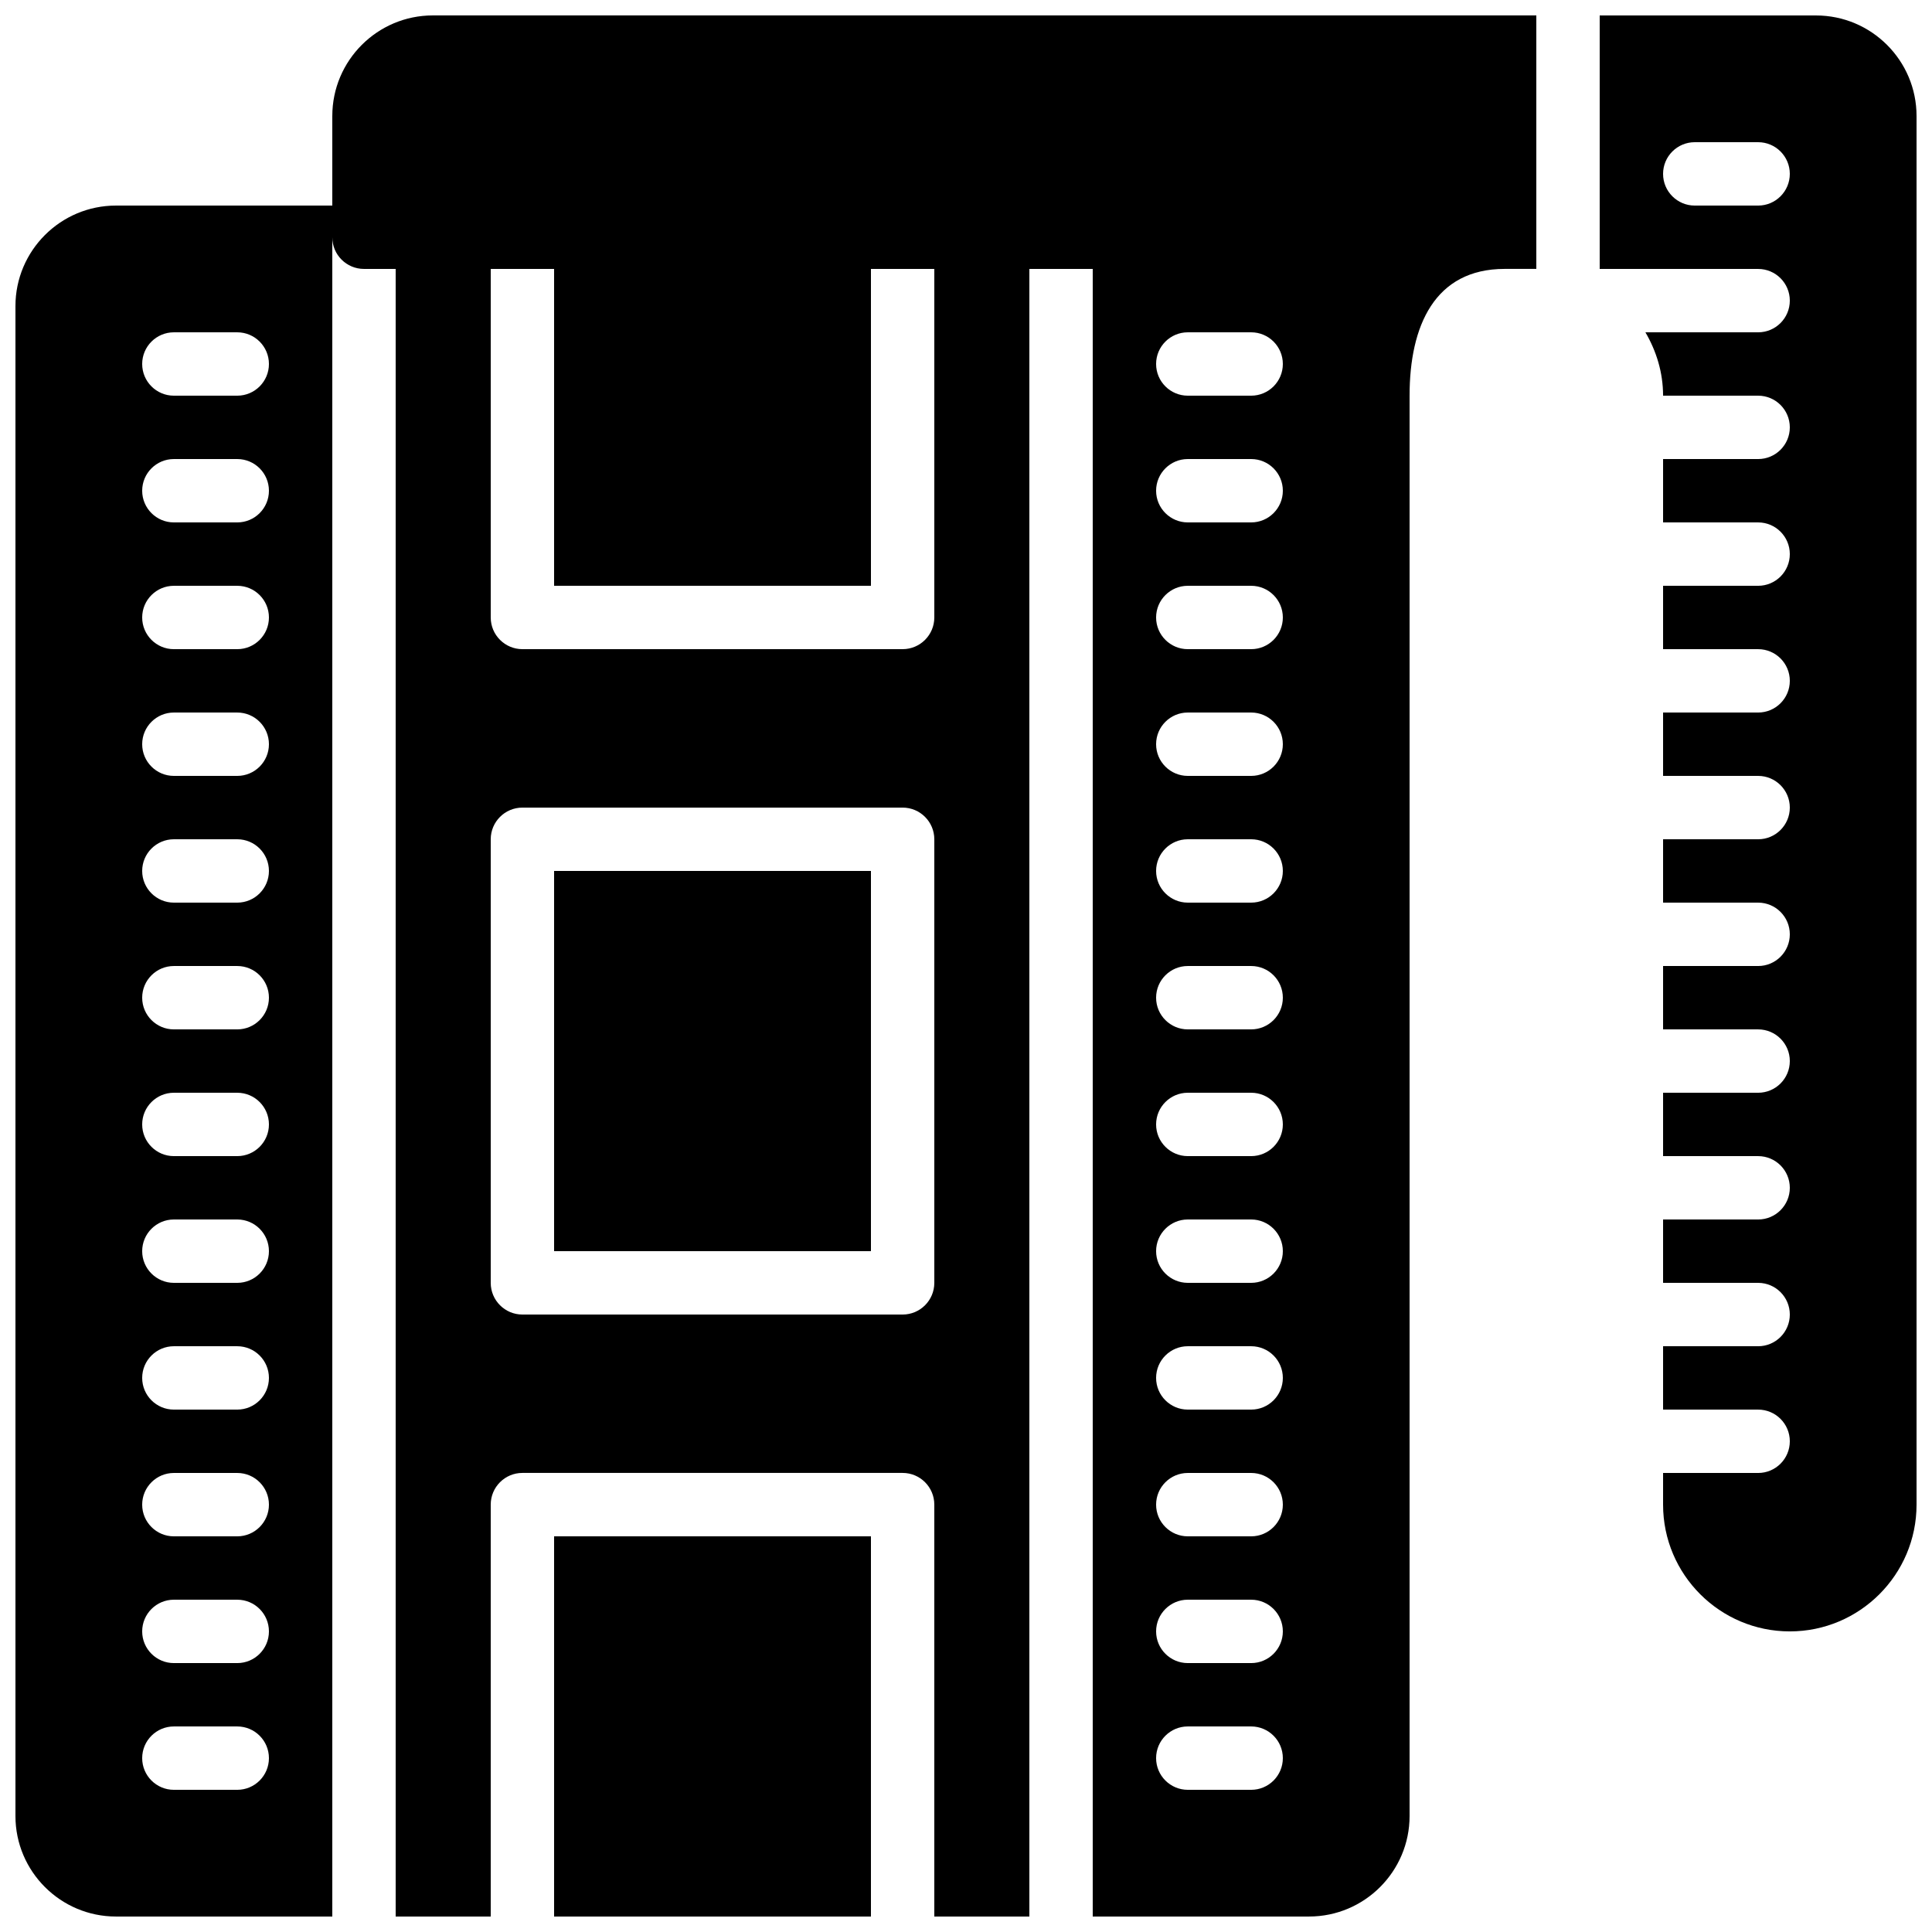
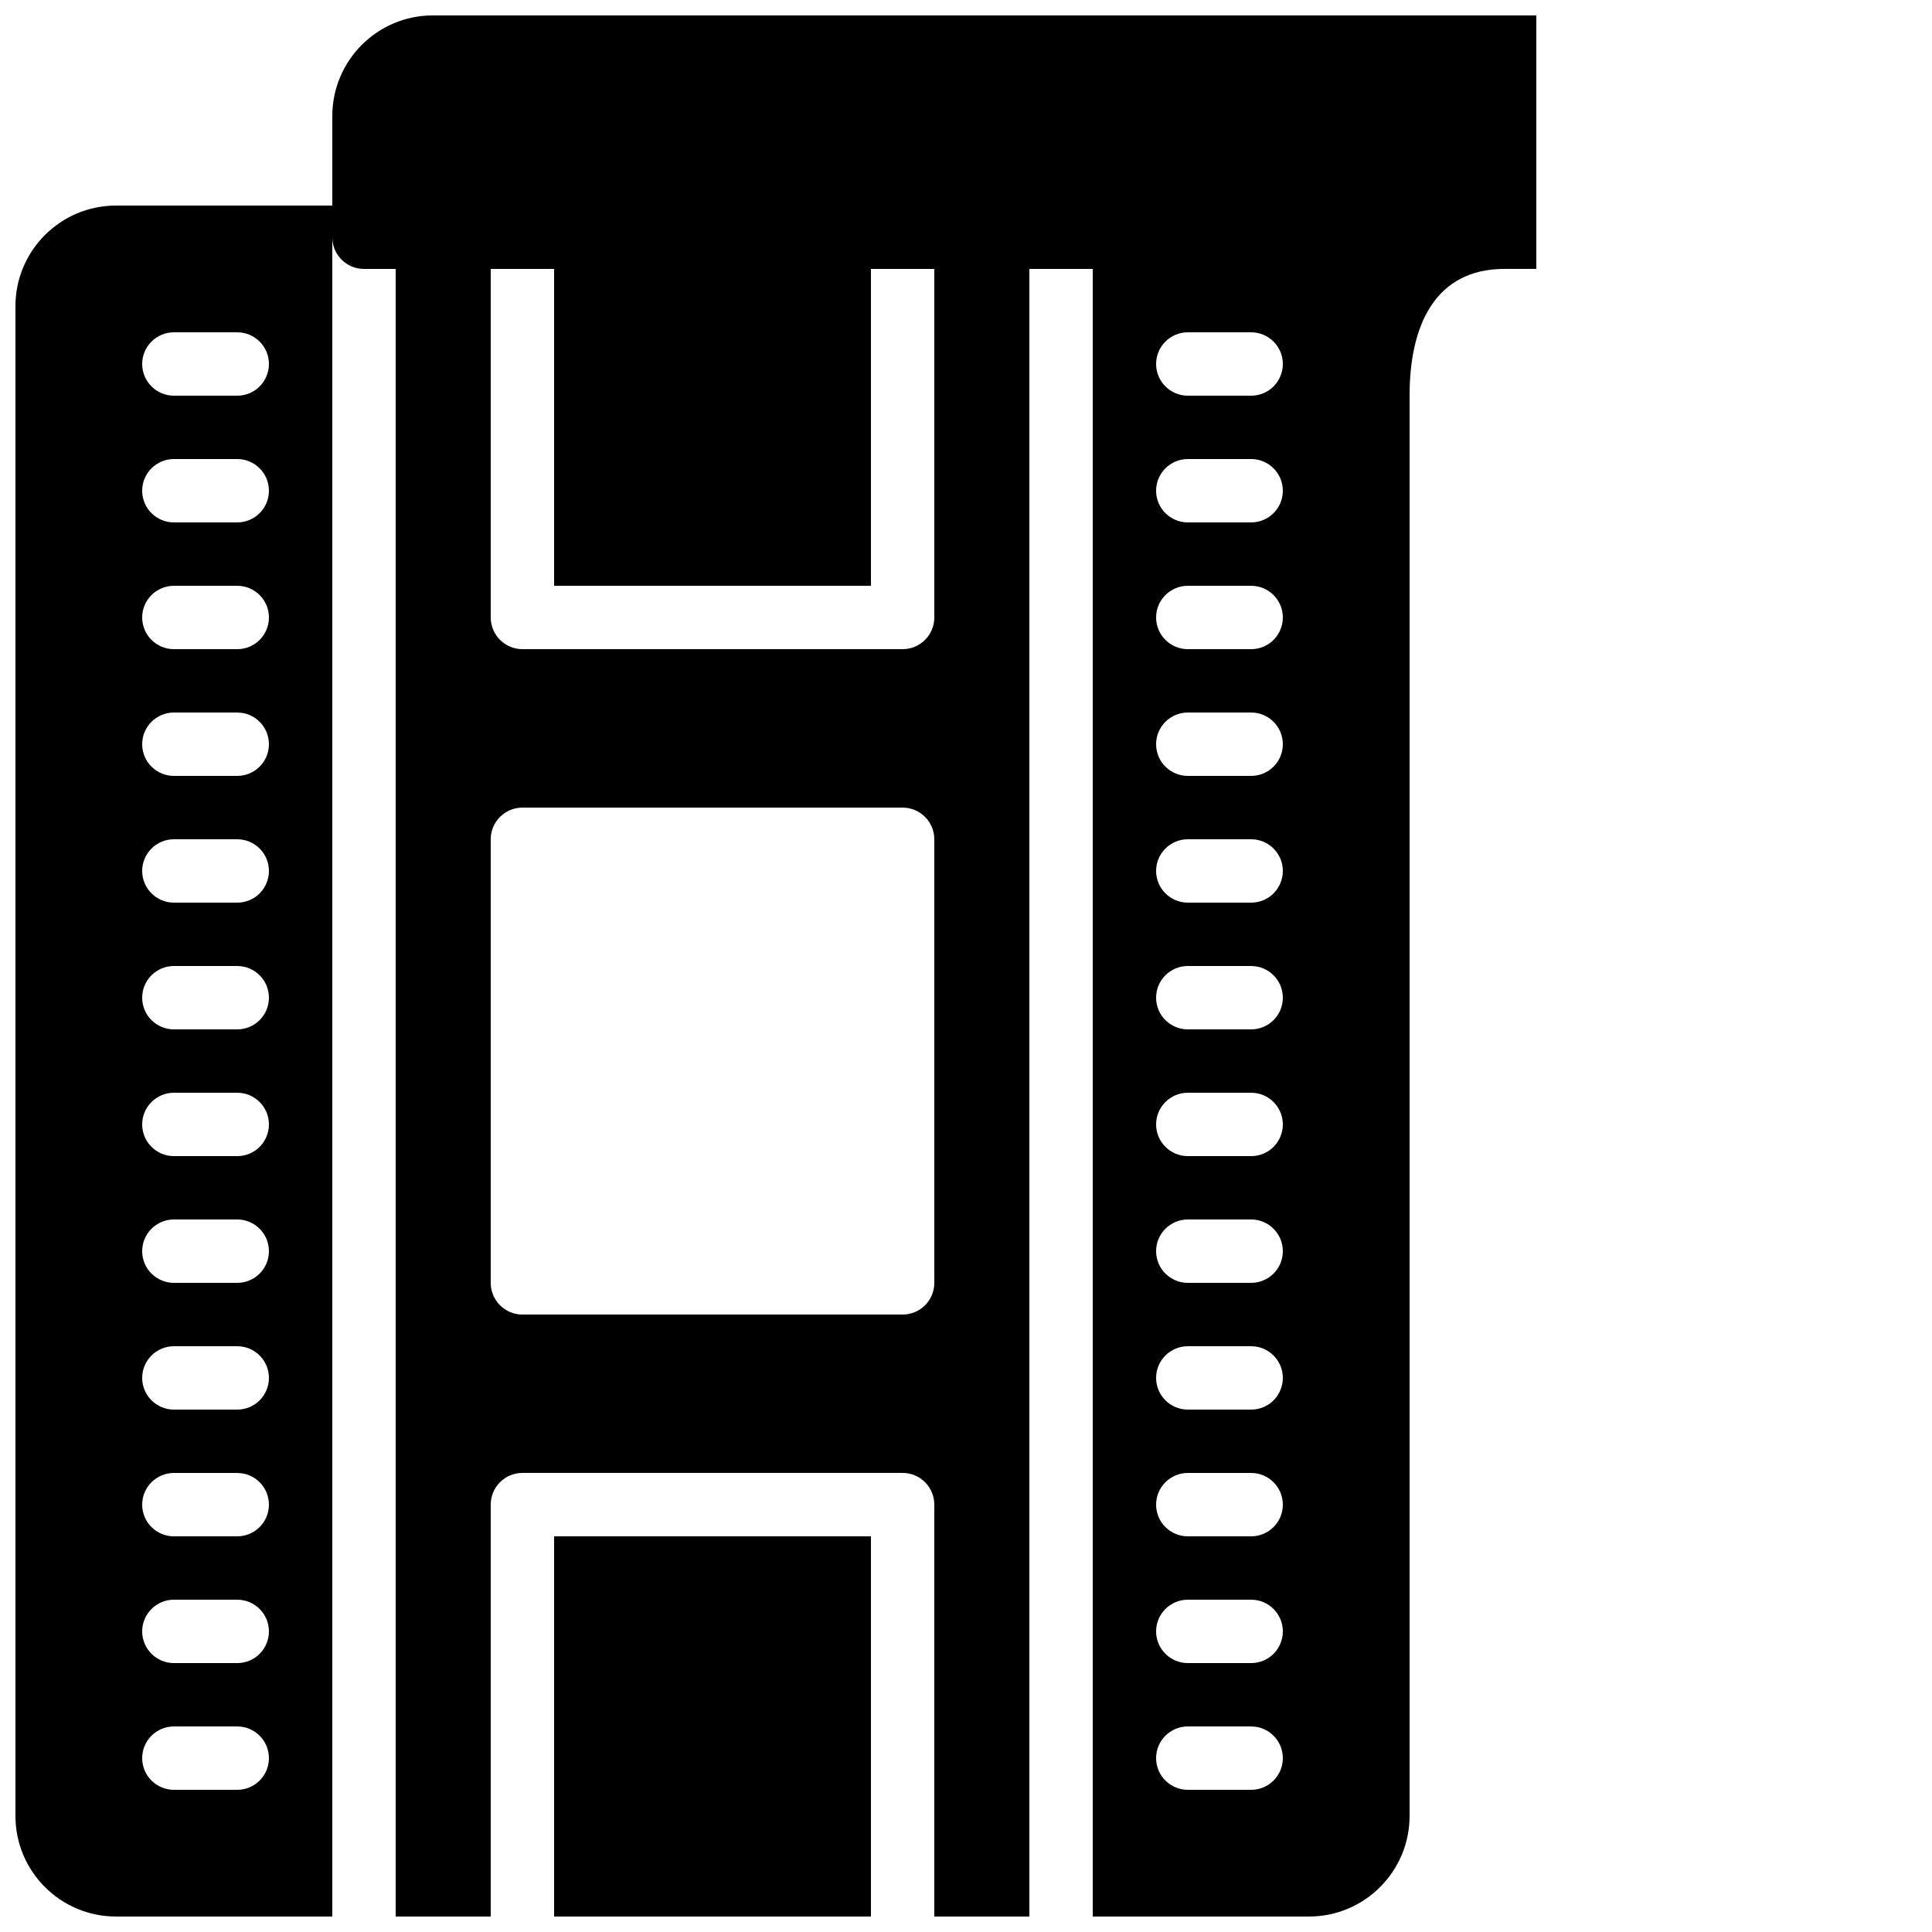
<svg xmlns="http://www.w3.org/2000/svg" width="800px" height="800px" version="1.1" viewBox="144 144 512 512">
  <defs>
    <clipPath id="c">
      <path d="m290 551h85v100.9h-85z" />
    </clipPath>
    <clipPath id="b">
      <path d="m148.09 148.09h403.91v503.81h-403.91z" />
    </clipPath>
    <clipPath id="a">
-       <path d="m567 148.09h84.902v428.91h-84.902z" />
-     </clipPath>
+       </clipPath>
  </defs>
-   <path d="m290.84 475.57h83.969v-100.76h-83.969z" fill-rule="evenodd" />
  <g clip-path="url(#c)">
    <path d="m290.84 651.9h83.969v-100.76h-83.969z" fill-rule="evenodd" />
  </g>
  <g clip-path="url(#b)">
    <path d="m374.81 299.24v-83.969h16.793v92.363c0 4.637-3.762 8.398-8.398 8.398h-100.76c-4.633 0-8.395-3.762-8.395-8.398v-92.363h16.793v83.969zm16.793 184.73c0 4.637-3.762 8.398-8.398 8.398h-100.76c-4.633 0-8.395-3.762-8.395-8.398v-117.55c0-4.633 3.762-8.395 8.395-8.395h100.76c4.637 0 8.398 3.762 8.398 8.395zm83.969-235.11h-16.793c-4.637 0-8.398-3.762-8.398-8.398 0-4.633 3.762-8.395 8.398-8.395h16.793c4.633 0 8.395 3.762 8.395 8.395 0 4.637-3.762 8.398-8.395 8.398zm0 33.586h-16.793c-4.637 0-8.398-3.762-8.398-8.395 0-4.637 3.762-8.398 8.398-8.398h16.793c4.633 0 8.395 3.762 8.395 8.398 0 4.633-3.762 8.395-8.395 8.395zm0 33.59h-16.793c-4.637 0-8.398-3.762-8.398-8.398 0-4.633 3.762-8.395 8.398-8.395h16.793c4.633 0 8.395 3.762 8.395 8.395 0 4.637-3.762 8.398-8.395 8.398zm0 33.586h-16.793c-4.637 0-8.398-3.762-8.398-8.395 0-4.637 3.762-8.398 8.398-8.398h16.793c4.633 0 8.395 3.762 8.395 8.398 0 4.633-3.762 8.395-8.395 8.395zm0 33.586h-16.793c-4.637 0-8.398-3.762-8.398-8.395 0-4.637 3.762-8.398 8.398-8.398h16.793c4.633 0 8.395 3.762 8.395 8.398 0 4.633-3.762 8.395-8.395 8.395zm0 33.59h-16.793c-4.637 0-8.398-3.762-8.398-8.398 0-4.633 3.762-8.395 8.398-8.395h16.793c4.633 0 8.395 3.762 8.395 8.395 0 4.637-3.762 8.398-8.395 8.398zm0 33.586h-16.793c-4.637 0-8.398-3.762-8.398-8.395 0-4.637 3.762-8.398 8.398-8.398h16.793c4.633 0 8.395 3.762 8.395 8.398 0 4.633-3.762 8.395-8.395 8.395zm0 33.586h-16.793c-4.637 0-8.398-3.762-8.398-8.395 0-4.637 3.762-8.398 8.398-8.398h16.793c4.633 0 8.395 3.762 8.395 8.398 0 4.633-3.762 8.395-8.395 8.395zm0 33.59h-16.793c-4.637 0-8.398-3.762-8.398-8.398 0-4.633 3.762-8.395 8.398-8.395h16.793c4.633 0 8.395 3.762 8.395 8.395 0 4.637-3.762 8.398-8.395 8.398zm0 33.586h-16.793c-4.637 0-8.398-3.762-8.398-8.395 0-4.637 3.762-8.398 8.398-8.398h16.793c4.633 0 8.395 3.762 8.395 8.398 0 4.633-3.762 8.395-8.395 8.395zm0 33.59h-16.793c-4.637 0-8.398-3.762-8.398-8.398s3.762-8.398 8.398-8.398h16.793c4.633 0 8.395 3.762 8.395 8.398s-3.762 8.398-8.395 8.398zm0 33.586h-16.793c-4.637 0-8.398-3.762-8.398-8.398 0-4.633 3.762-8.395 8.398-8.395h16.793c4.633 0 8.395 3.762 8.395 8.395 0 4.637-3.762 8.398-8.395 8.398zm-268.7-369.46h-16.793c-4.637 0-8.398-3.762-8.398-8.398 0-4.633 3.762-8.395 8.398-8.395h16.793c4.637 0 8.398 3.762 8.398 8.395 0 4.637-3.762 8.398-8.398 8.398zm0 33.586h-16.793c-4.637 0-8.398-3.762-8.398-8.395 0-4.637 3.762-8.398 8.398-8.398h16.793c4.637 0 8.398 3.762 8.398 8.398 0 4.633-3.762 8.395-8.398 8.395zm0 33.59h-16.793c-4.637 0-8.398-3.762-8.398-8.398 0-4.633 3.762-8.395 8.398-8.395h16.793c4.637 0 8.398 3.762 8.398 8.395 0 4.637-3.762 8.398-8.398 8.398zm0 33.586h-16.793c-4.637 0-8.398-3.762-8.398-8.395 0-4.637 3.762-8.398 8.398-8.398h16.793c4.637 0 8.398 3.762 8.398 8.398 0 4.633-3.762 8.395-8.398 8.395zm0 33.586h-16.793c-4.637 0-8.398-3.762-8.398-8.395 0-4.637 3.762-8.398 8.398-8.398h16.793c4.637 0 8.398 3.762 8.398 8.398 0 4.633-3.762 8.395-8.398 8.395zm0 33.59h-16.793c-4.637 0-8.398-3.762-8.398-8.398 0-4.633 3.762-8.395 8.398-8.395h16.793c4.637 0 8.398 3.762 8.398 8.395 0 4.637-3.762 8.398-8.398 8.398zm0 33.586h-16.793c-4.637 0-8.398-3.762-8.398-8.395 0-4.637 3.762-8.398 8.398-8.398h16.793c4.637 0 8.398 3.762 8.398 8.398 0 4.633-3.762 8.395-8.398 8.395zm0 33.586h-16.793c-4.637 0-8.398-3.762-8.398-8.395 0-4.637 3.762-8.398 8.398-8.398h16.793c4.637 0 8.398 3.762 8.398 8.398 0 4.633-3.762 8.395-8.398 8.395zm0 33.59h-16.793c-4.637 0-8.398-3.762-8.398-8.398 0-4.633 3.762-8.395 8.398-8.395h16.793c4.637 0 8.398 3.762 8.398 8.395 0 4.637-3.762 8.398-8.398 8.398zm0 33.586h-16.793c-4.637 0-8.398-3.762-8.398-8.395 0-4.637 3.762-8.398 8.398-8.398h16.793c4.637 0 8.398 3.762 8.398 8.398 0 4.633-3.762 8.395-8.398 8.395zm0 33.59h-16.793c-4.637 0-8.398-3.762-8.398-8.398s3.762-8.398 8.398-8.398h16.793c4.637 0 8.398 3.762 8.398 8.398s-3.762 8.398-8.398 8.398zm0 33.586h-16.793c-4.637 0-8.398-3.762-8.398-8.398 0-4.633 3.762-8.395 8.398-8.395h16.793c4.637 0 8.398 3.762 8.398 8.395 0 4.637-3.762 8.398-8.398 8.398zm25.191-443.58v23.738h-57.324c-14.695 0-26.645 11.945-26.645 26.641v400.14c0 14.691 11.949 26.641 26.645 26.641h57.324v-445.03c0 4.637 3.762 8.398 8.395 8.398h8.398v436.63h25.191v-109.16c0-4.637 3.762-8.398 8.395-8.398h100.76c4.637 0 8.398 3.762 8.398 8.398v109.16h25.191v-436.63h16.793v436.63h57.324c14.695 0 26.645-11.949 26.645-26.641v-376.41c0-18.523 6.668-33.586 25.191-33.586h8.395v-67.176h-292.43c-14.695 0-26.645 11.949-26.645 26.645z" fill-rule="evenodd" />
  </g>
  <g clip-path="url(#a)">
    <path d="m609.92 198.48h-16.793c-4.633 0-8.395-3.762-8.395-8.398s3.762-8.398 8.395-8.398h16.793c4.637 0 8.398 3.762 8.398 8.398s-3.762 8.398-8.398 8.398m15.344-50.383h-57.328v67.176h41.984c4.637 0 8.398 3.762 8.398 8.395 0 4.637-3.762 8.398-8.398 8.398h-29.867c2.898 4.961 4.68 10.648 4.68 16.793h25.188c4.637 0 8.398 3.762 8.398 8.398 0 4.633-3.762 8.395-8.398 8.395h-25.188v16.793h25.188c4.637 0 8.398 3.762 8.398 8.398 0 4.637-3.762 8.398-8.398 8.398h-25.188v16.793h25.188c4.637 0 8.398 3.762 8.398 8.395 0 4.637-3.762 8.398-8.398 8.398h-25.188v16.793h25.188c4.637 0 8.398 3.762 8.398 8.398 0 4.633-3.762 8.395-8.398 8.395h-25.188v16.793h25.188c4.637 0 8.398 3.762 8.398 8.398 0 4.637-3.762 8.398-8.398 8.398h-25.188v16.793h25.188c4.637 0 8.398 3.762 8.398 8.395 0 4.637-3.762 8.398-8.398 8.398h-25.188v16.793h25.188c4.637 0 8.398 3.762 8.398 8.398 0 4.633-3.762 8.395-8.398 8.395h-25.188v16.793h25.188c4.637 0 8.398 3.766 8.398 8.398 0 4.637-3.762 8.398-8.398 8.398h-25.188v16.793h25.188c4.637 0 8.398 3.762 8.398 8.395 0 4.637-3.762 8.398-8.398 8.398h-25.188v8.398c0 18.523 15.062 33.586 33.586 33.586 18.523 0 33.586-15.062 33.586-33.586v-368.01c0-14.695-11.949-26.645-26.641-26.645" fill-rule="evenodd" />
  </g>
</svg>